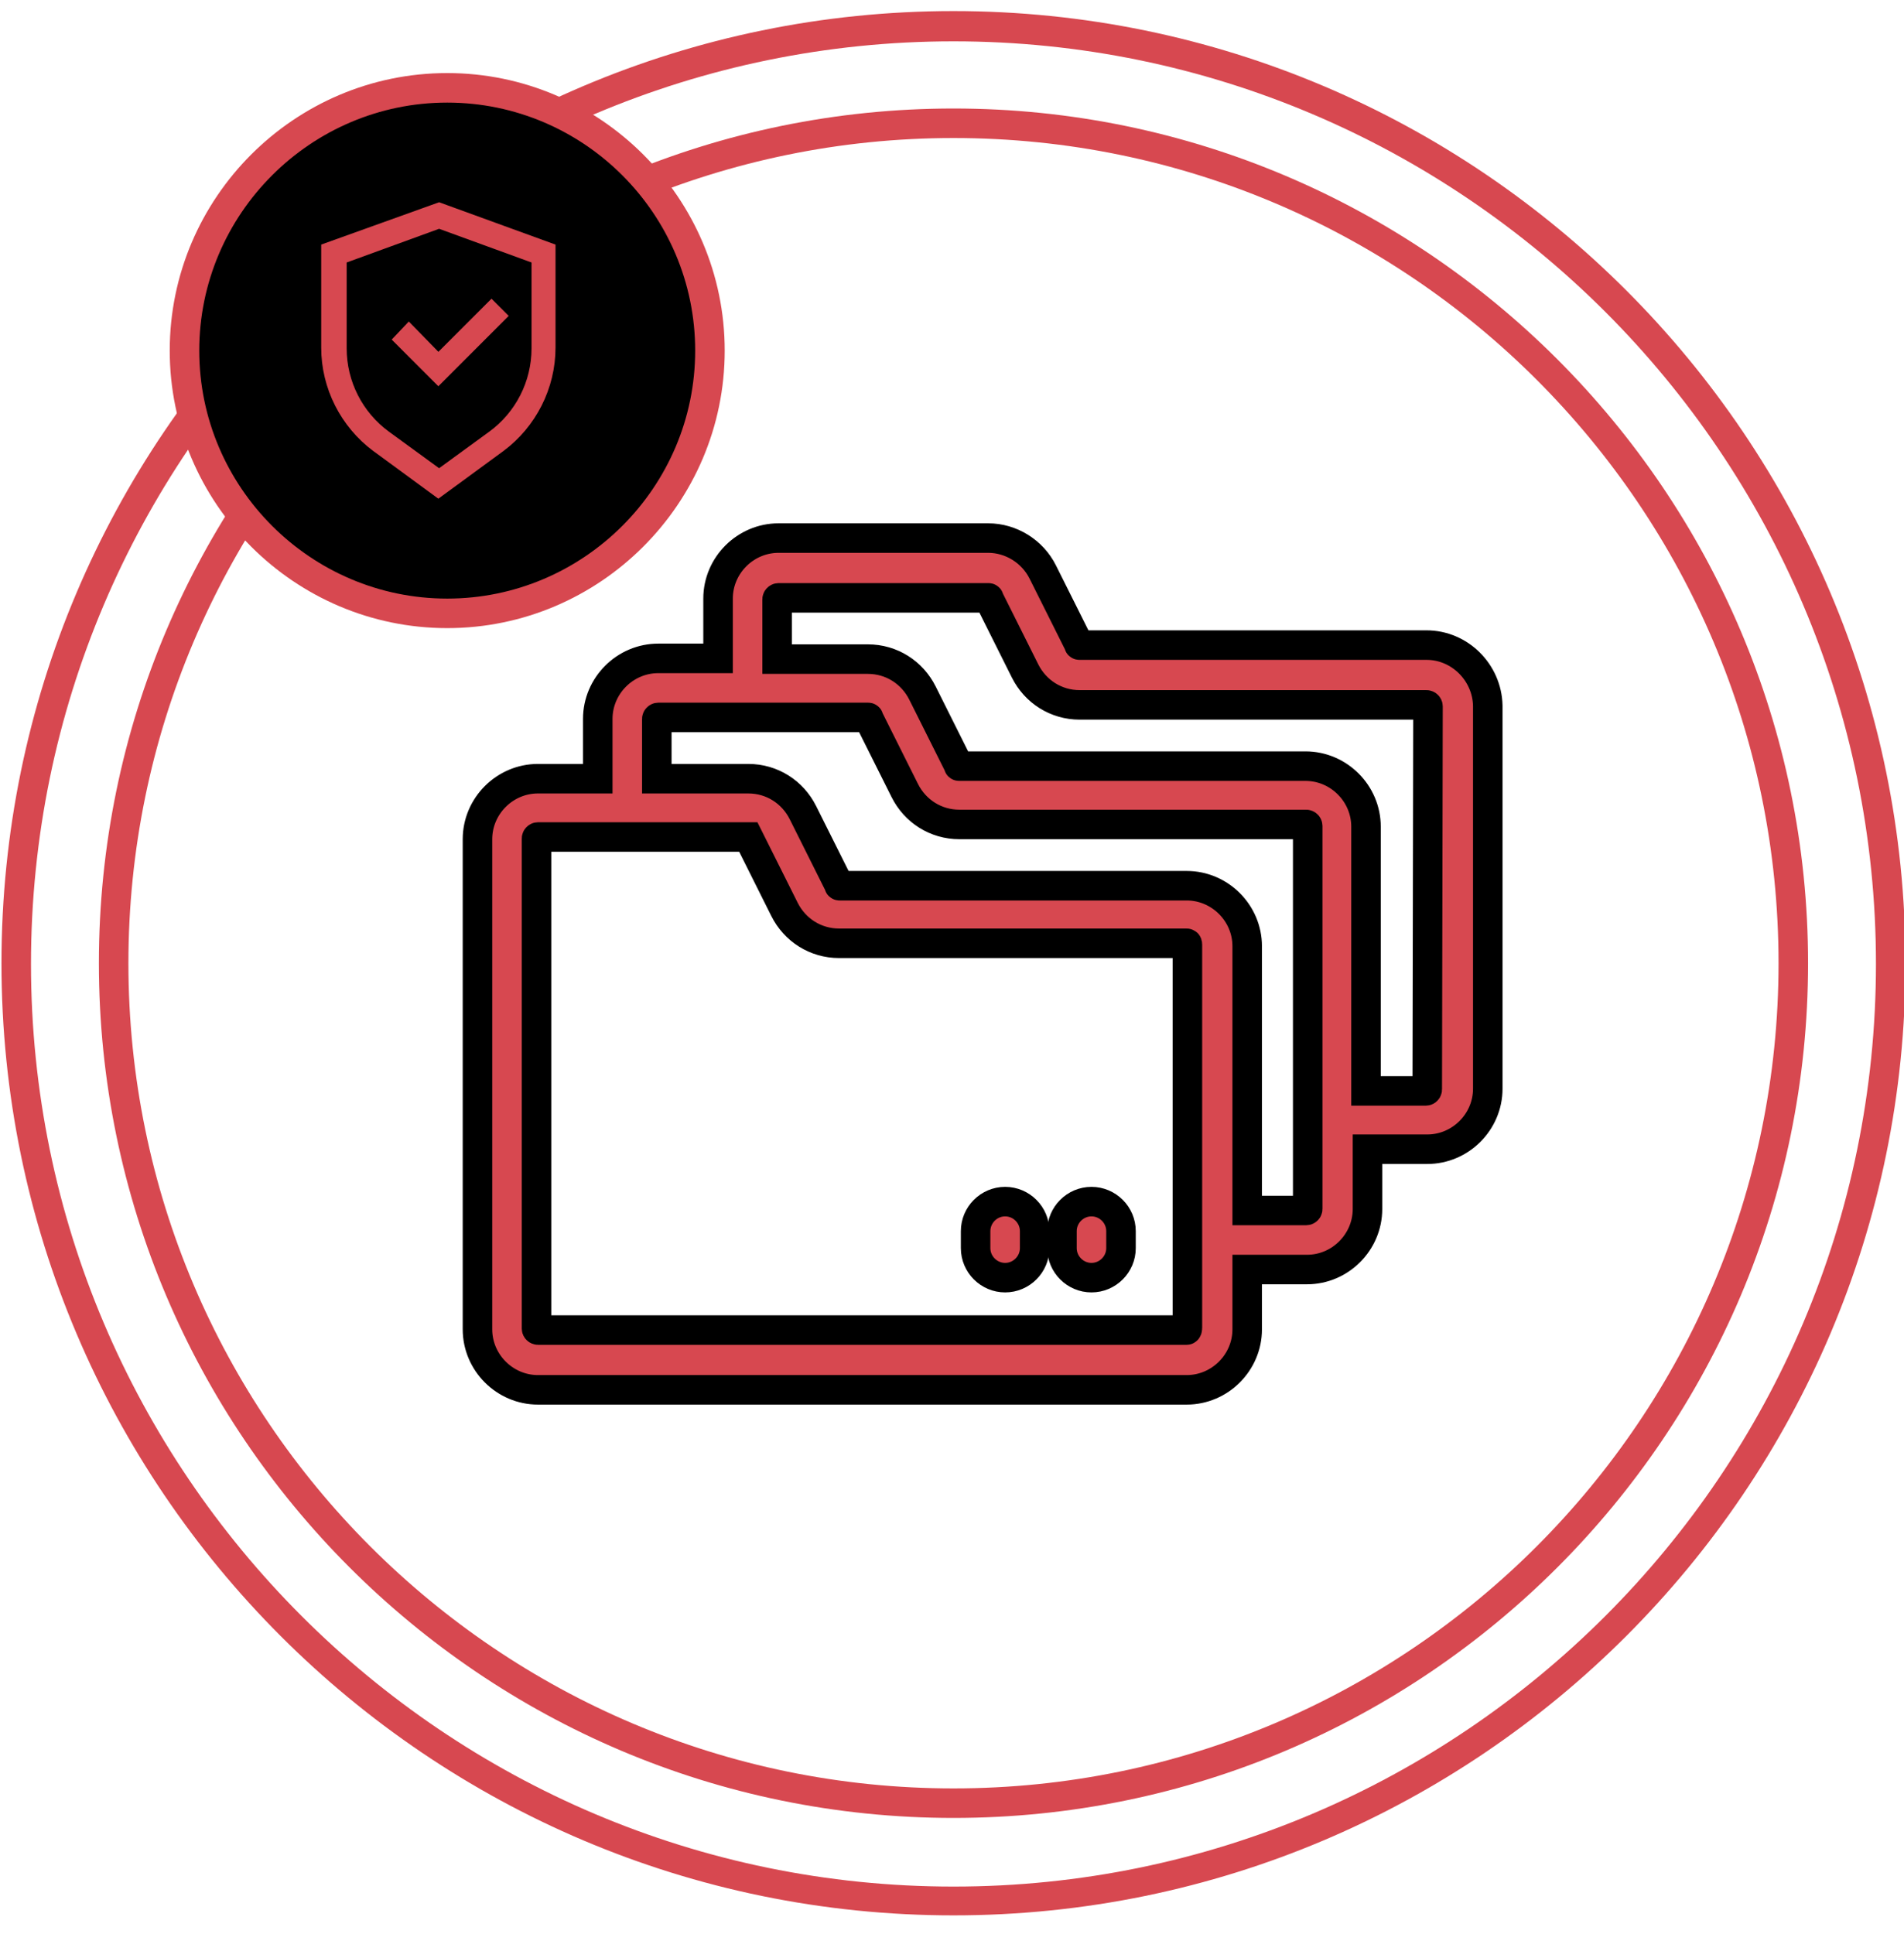
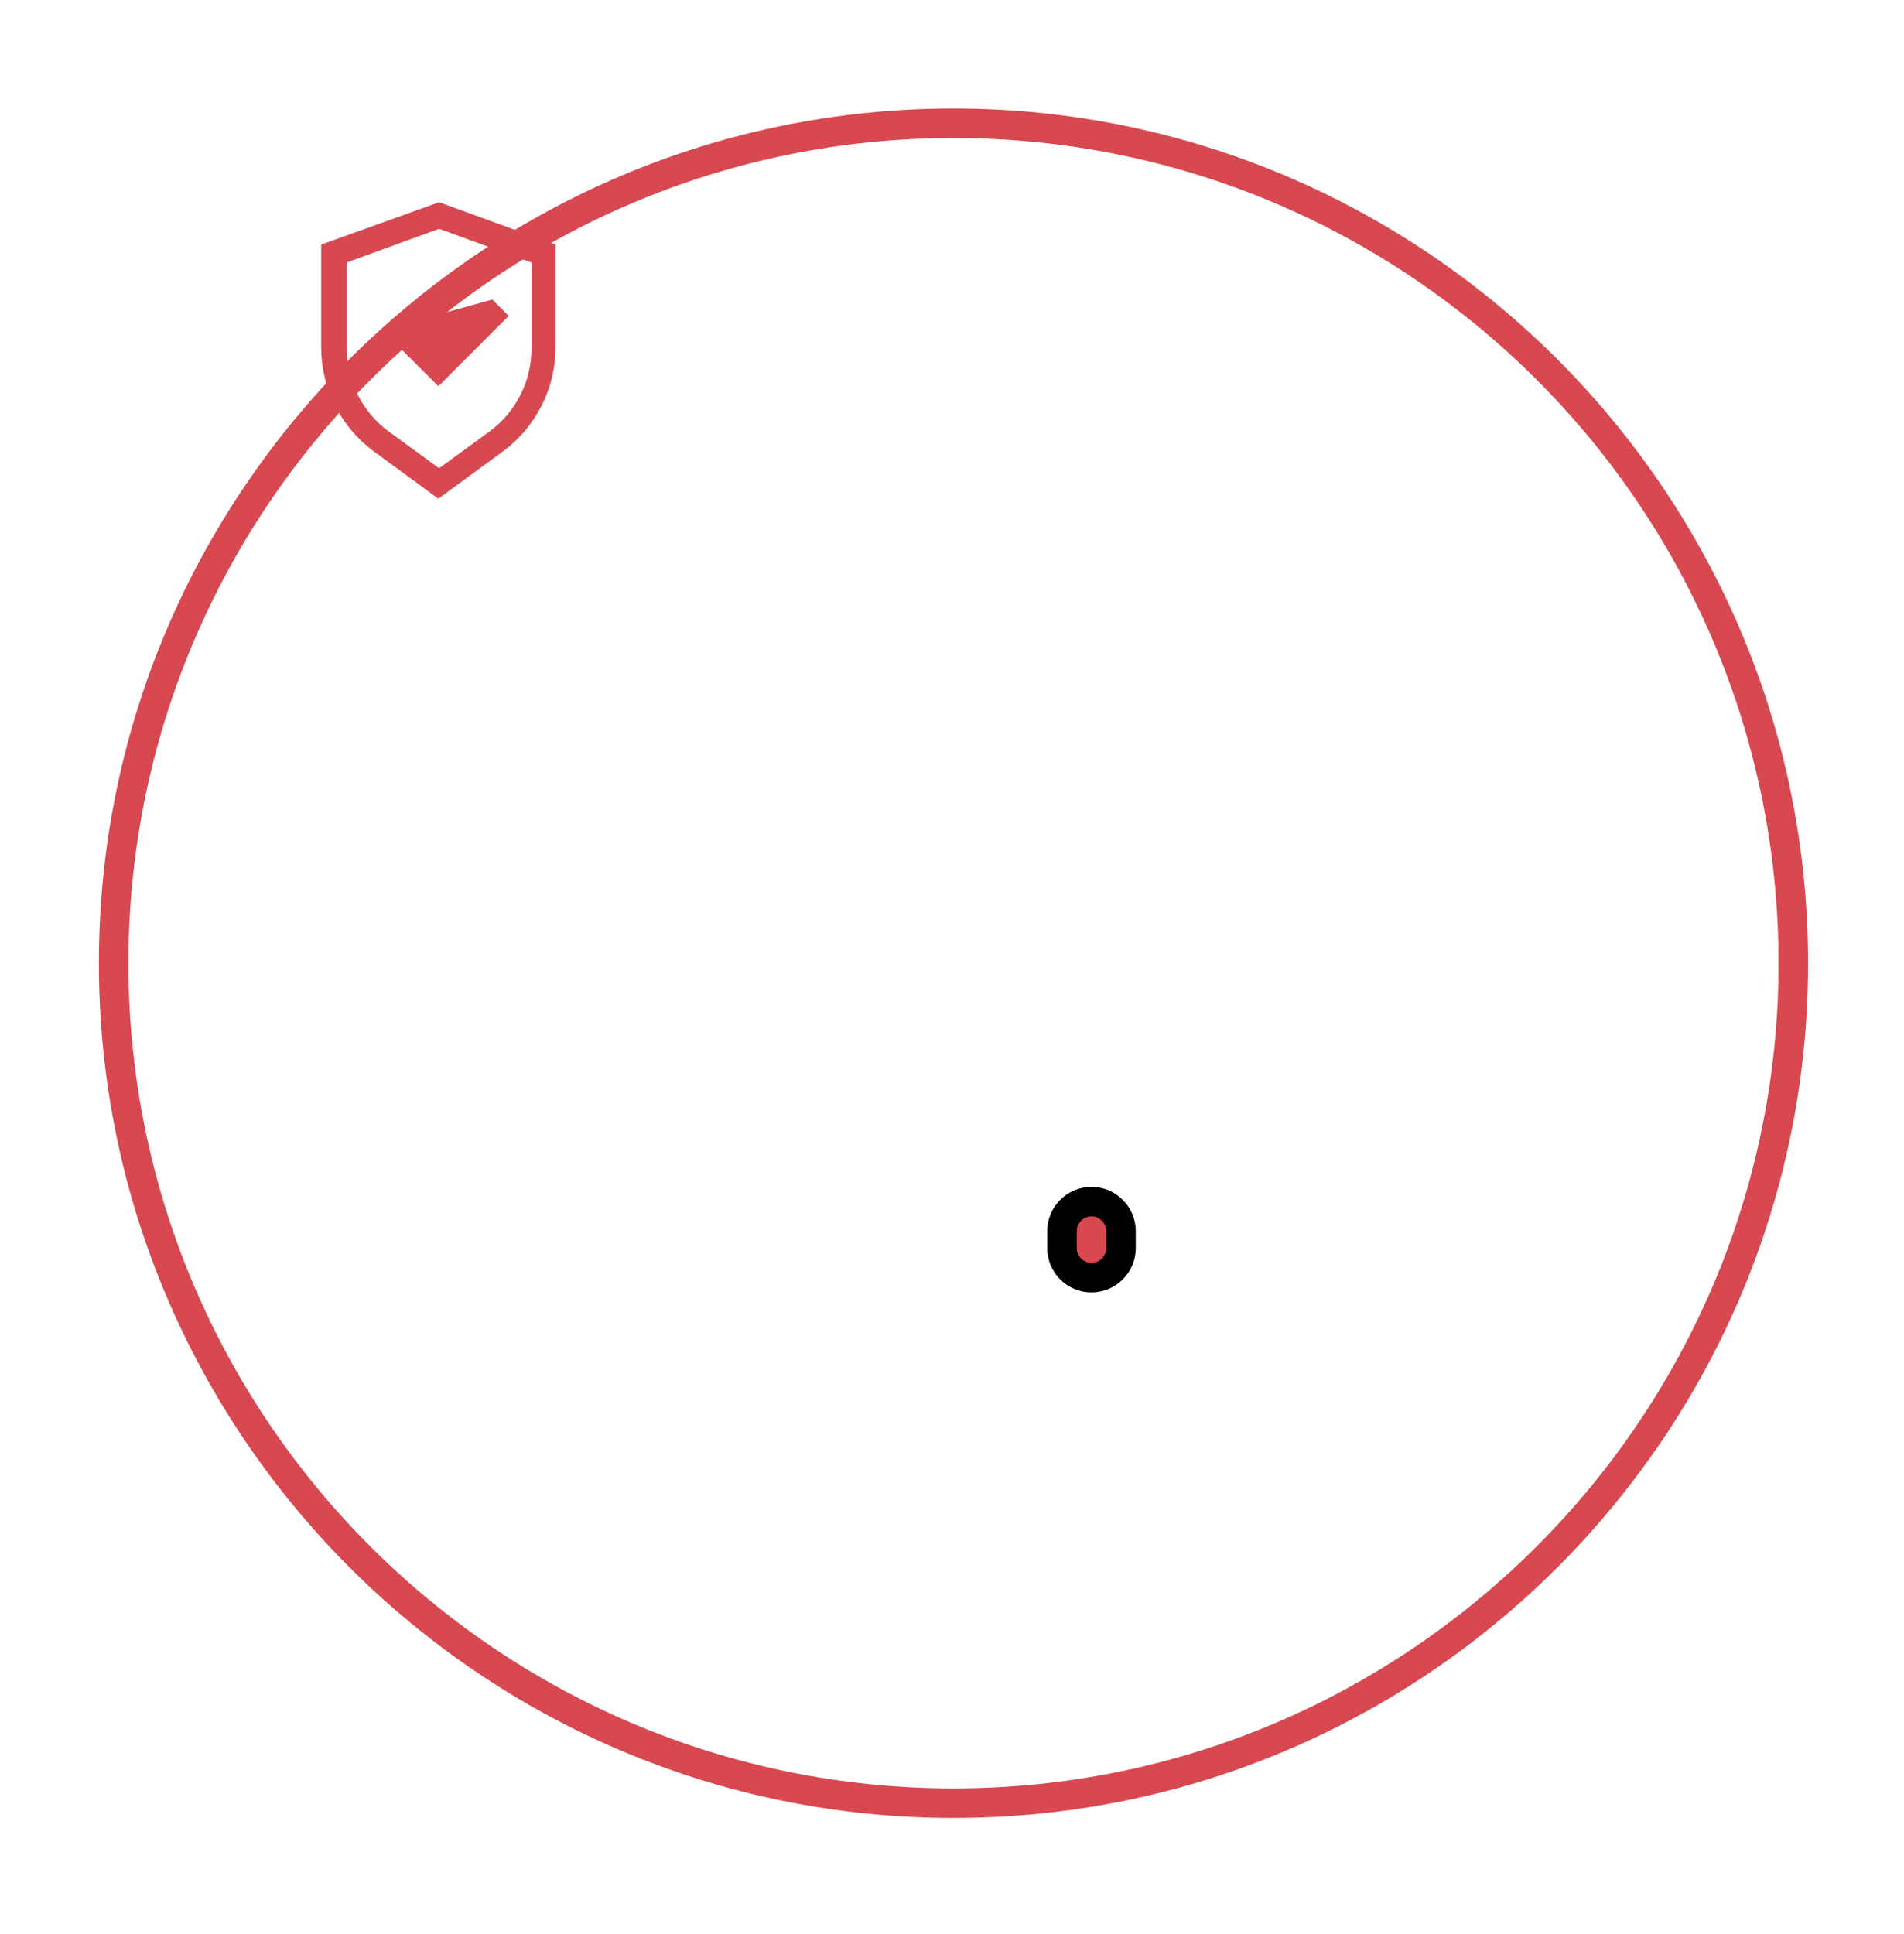
<svg xmlns="http://www.w3.org/2000/svg" id="Слой_1" x="0px" y="0px" viewBox="0 0 258 262" style="enable-background:new 0 0 258 262;" xml:space="preserve">
  <style type="text/css"> .st0{fill:#D74850;} .st1{fill:#D74850;stroke:#D74850;stroke-width:0.75;stroke-miterlimit:10;} .st2{fill:#D74850;stroke:#000000;stroke-width:4;stroke-miterlimit:10;} </style>
-   <path class="st0" d="M129.2,259.5c-71.1,0-129-57.9-129-129s57.9-129,129-129s129,57.9,129,129S200.3,259.5,129.2,259.5z M129.2,5.6 c-68.9,0-125,56.1-125,125s56.1,125,125,125s125-56.1,125-125S198.1,5.6,129.2,5.6z" />
  <path class="st0" d="M129.2,246.3c-63.9,0-115.8-52-115.8-115.8c0-63.9,52-115.8,115.8-115.8S245,66.7,245,130.5 S193.1,246.3,129.2,246.3z M129.2,18.7c-61.7,0-111.8,50.2-111.8,111.8c0,61.7,50.2,111.8,111.8,111.8 c61.7,0,111.8-50.2,111.8-111.8C241,68.8,190.9,18.7,129.2,18.7z" />
-   <path d="M60.6,81.7c19.7,0,35.6-15.9,35.6-35.6S80.3,10.5,60.6,10.5S25,26.4,25,46.1S40.9,81.7,60.6,81.7z" />
-   <path class="st0" d="M60.6,85.1C39.9,85.1,23,68.2,23,47.5S39.9,9.9,60.6,9.9s37.6,16.9,37.6,37.6S81.3,85.1,60.6,85.1z M60.6,13.9 C42.1,13.9,27,29,27,47.5s15.1,33.6,33.6,33.6S94.2,66,94.2,47.5S79.1,13.9,60.6,13.9z" />
  <g>
    <path class="st1" d="M59.5,27.8l-15.6,5.6v13.7c0,5.4,2.6,10.5,6.9,13.7l8.6,6.3l8.6-6.3c4.3-3.2,6.9-8.3,6.9-13.7V33.4L59.5,27.8z M72.4,47.2c0,4.6-2.2,8.9-5.9,11.6l-7,5.1l-7-5.1c-3.7-2.7-5.9-7-5.9-11.6V35.3l12.9-4.7l12.9,4.7V47.2z" />
-     <path class="st1" d="M55.4,44.1L53.6,46l5.8,5.8l9-9L66.6,41l-7.2,7.2L55.4,44.1z" />
+     <path class="st1" d="M55.4,44.1L53.6,46l5.8,5.8l9-9L66.6,41L55.4,44.1z" />
  </g>
  <g>
-     <path class="st2" d="M193.3,87.4h-47c-0.1,0-0.1,0-0.1-0.1l-4.9-9.8c-1.4-2.8-4.3-4.6-7.4-4.6h-28.4c-4.5,0-8.2,3.7-8.2,8.2v8.1 h-8.1c-4.5,0-8.2,3.7-8.2,8.2v8.1h-8.1c-4.5,0-8.2,3.7-8.2,8.2v66.4c0,4.5,3.7,8.2,8.2,8.2h87.9c4.5,0,8.2-3.7,8.2-8.2V172h8.1 c4.5,0,8.2-3.7,8.2-8.2v-8.1h8.1c4.5,0,8.2-3.7,8.2-8.2V95.6C201.5,91.1,197.8,87.4,193.3,87.4z M160.8,180.2H72.9 c-0.1,0-0.2-0.1-0.2-0.2v-66.4c0-0.1,0.1-0.2,0.2-0.2h28.4c0,0,0.1,0,0.1,0c0,0,0,0,0,0c0,0,0,0,0,0c0,0,0,0,0,0l4.9,9.8 c1.4,2.8,4.2,4.6,7.4,4.6h47c0,0,0,0,0.1,0c0.1,0,0.1,0.1,0.1,0.2c0,28.4,0,51.7,0,51.9C160.9,180.2,160.8,180.2,160.8,180.2z M177.2,163.8c0,0.1-0.1,0.2-0.2,0.2H169v-35.8c0-4.5-3.7-8.2-8.2-8.2h-47c-0.1,0-0.1,0-0.1-0.1l-4.9-9.8c-1.4-2.8-4.2-4.6-7.4-4.6 H89v-8.1c0-0.1,0.1-0.2,0.2-0.2h28.4c0.1,0,0.1,0,0.1,0.1l4.9,9.8c1.4,2.8,4.2,4.6,7.4,4.6H177c0.1,0,0.2,0.1,0.2,0.2V163.8z M193.4,147.6c0,0.1-0.1,0.2-0.2,0.2h-8.1v-35.8c0-4.5-3.7-8.2-8.2-8.2H130c-0.1,0-0.1,0-0.1-0.1l-4.9-9.8 c-1.4-2.8-4.2-4.6-7.4-4.6h-12.3v-8.1c0-0.1,0.1-0.2,0.2-0.2h28.4c0.1,0,0.1,0,0.1,0.1l4.9,9.8c1.4,2.8,4.2,4.6,7.4,4.6h47 c0.1,0,0.2,0.1,0.2,0.2L193.4,147.6L193.4,147.6z" />
-     <path class="st2" d="M136.2,162.8c-2.2,0-4,1.8-4,4v2.3c0,2.2,1.8,4,4,4s4-1.8,4-4v-2.3C140.2,164.6,138.4,162.8,136.2,162.8z" />
    <path class="st2" d="M147.9,162.8c-2.2,0-4,1.8-4,4v2.3c0,2.2,1.8,4,4,4s4-1.8,4-4v-2.3C151.9,164.6,150.1,162.8,147.9,162.8z" />
  </g>
</svg>